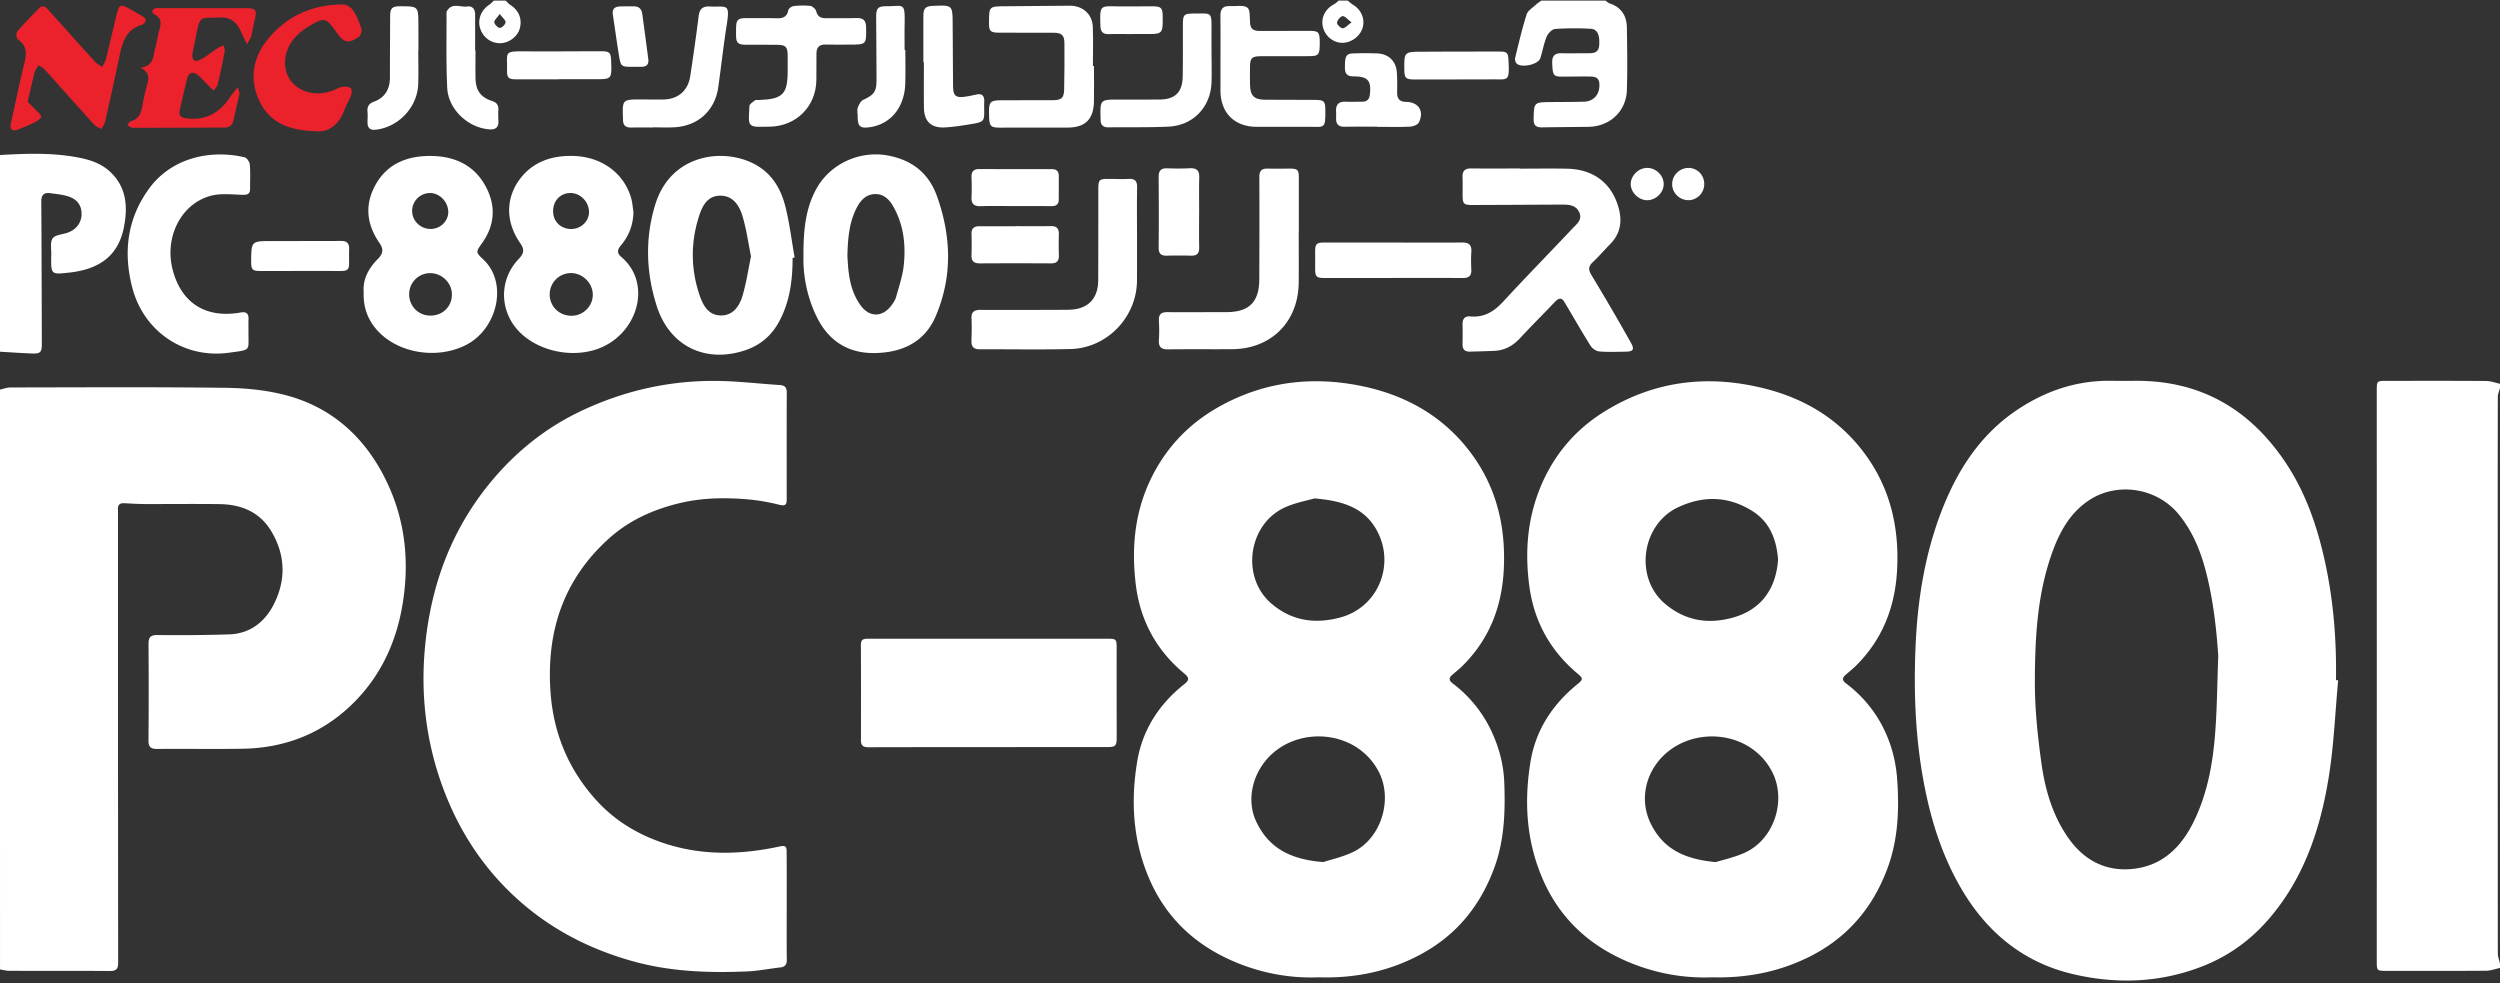
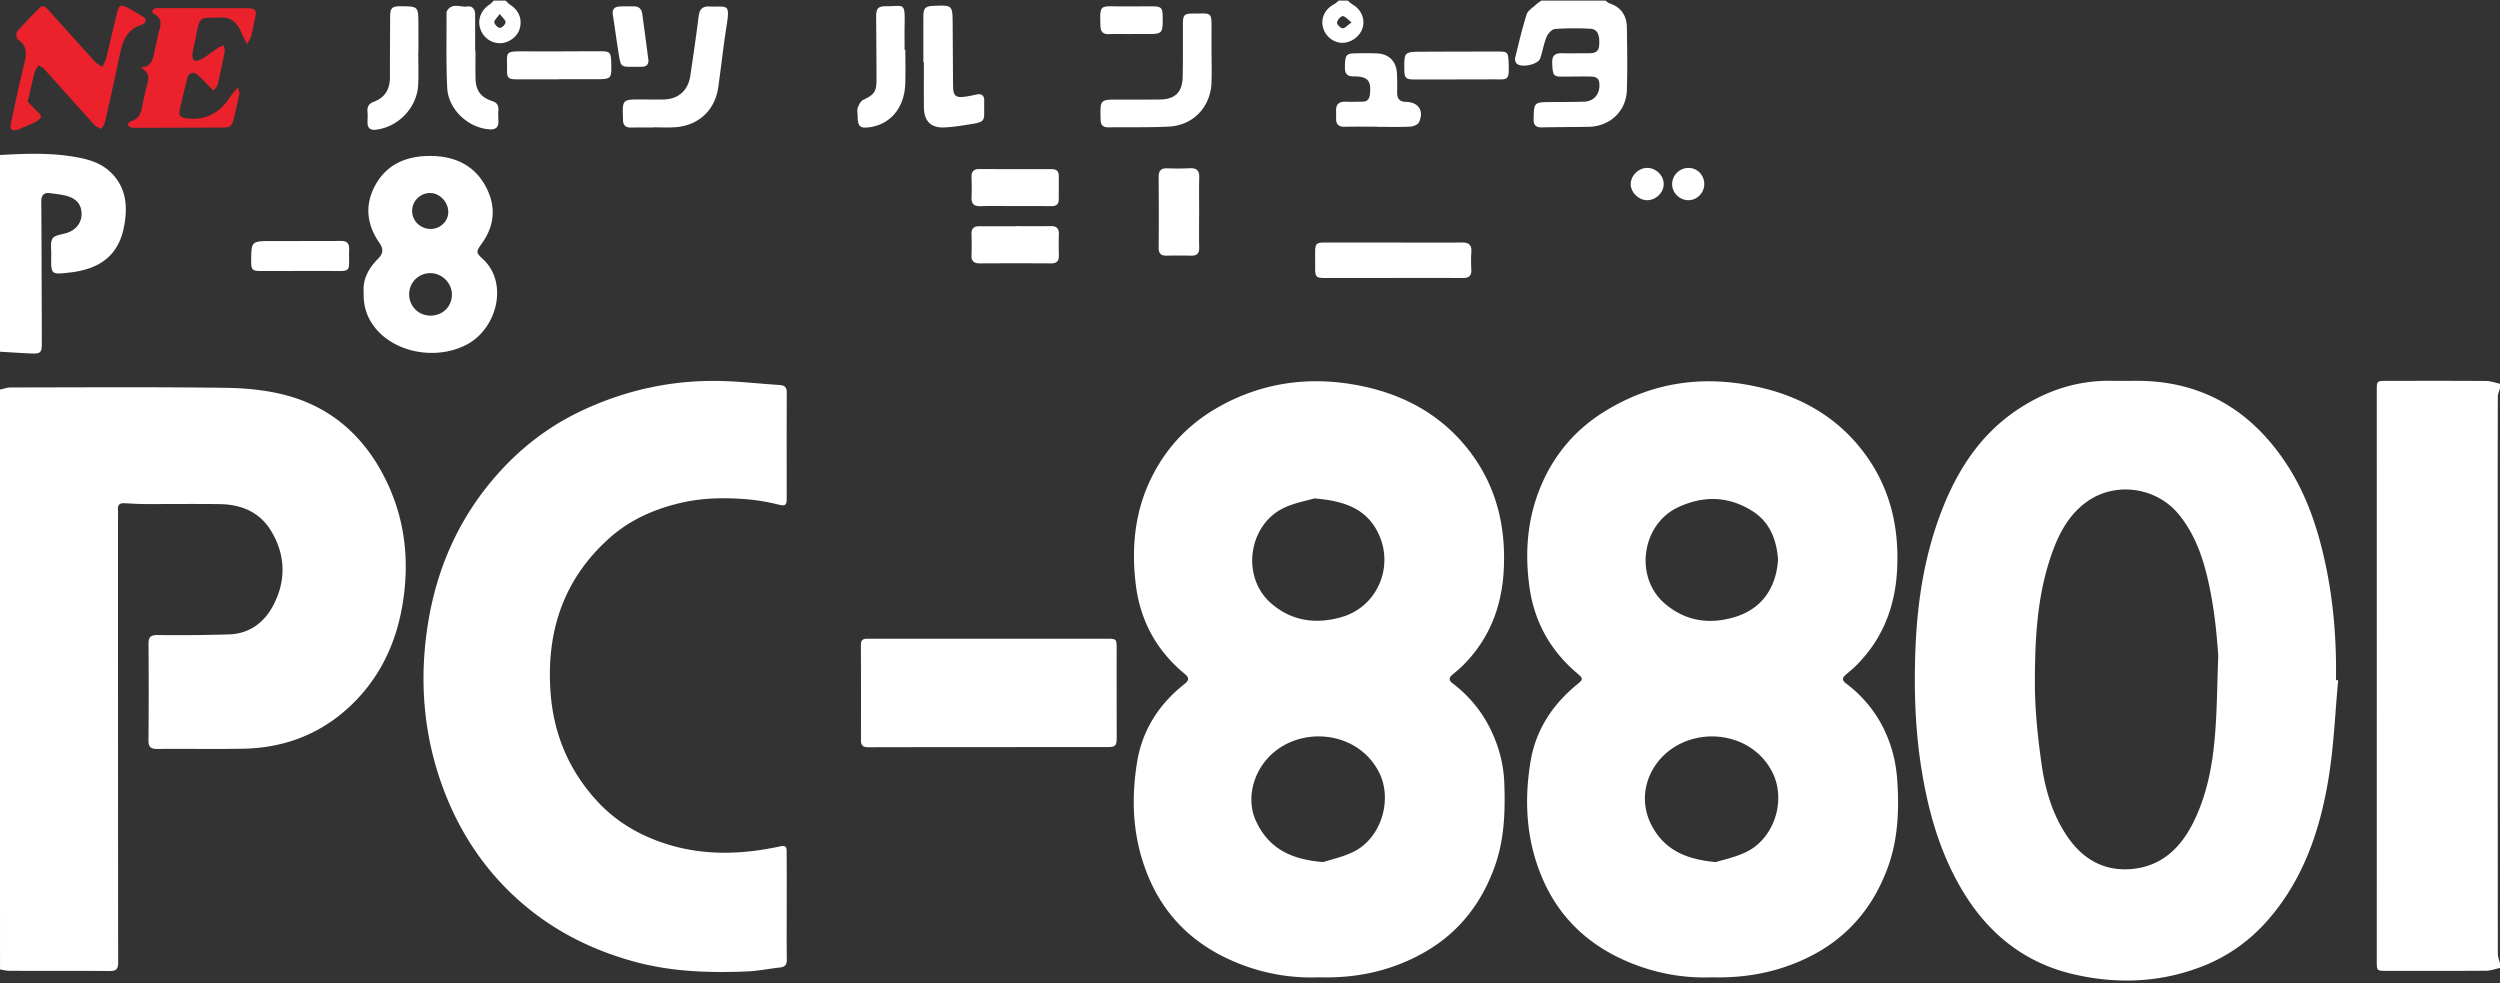
<svg xmlns="http://www.w3.org/2000/svg" width="356" height="140" fill="none">
  <rect width="100%" height="100%" fill="#333333" stroke="none" />
  <path d="M0 55.476c.5-.105 1.001-.301 1.502-.301 10.2-.014 20.397-.078 30.597.05 2.875.036 5.83.32 8.599 1.05 5.947 1.564 10.437 5.232 13.467 10.594 3.317 5.873 4.243 12.17 3.22 18.809-.869 5.632-3.124 10.59-7.218 14.582-4.321 4.213-9.608 6.263-15.622 6.36-4.045.066-8.09-.008-12.134.03-.938.009-1.275-.265-1.267-1.239.042-4.562.036-9.127.006-13.691-.009-.977.276-1.306 1.31-1.292 3.384.041 6.773.014 10.157-.091 2.987-.092 5.107-1.776 6.382-4.3 1.726-3.413 1.662-6.935-.31-10.296-1.649-2.811-4.28-3.91-7.403-3.954-3.56-.05-7.12 0-10.681-.013-.966-.003-1.931-.067-2.897-.117-.661-.035-.965.238-.916.916.028.38.011.76.011 1.14 0 21.125-.002 42.247.023 63.371 0 .927-.294 1.193-1.187 1.184-4.77-.033-9.542-.011-14.314-.025-.44 0-.882-.127-1.322-.196C0 110.521 0 82.997 0 55.477zM356 137.837c-.661.138-1.32.39-1.984.396-4.7.033-9.4.019-14.1.016-1.472 0-1.464-.005-1.464-1.413.003-27.062.003-54.126 0-81.188 0-1.408-.008-1.414 1.464-1.414 4.7-.002 9.4-.016 14.1.017.661.006 1.323.257 1.984.396v.622c-.108.41-.31.822-.31 1.231-.019 6.562-.014 13.127-.014 19.69 0 19.862-.003 39.723.014 59.586 0 .479.202.96.31 1.439v.622zM0 22.074c3.793-.216 7.588-.36 11.342.396 1.6.32 3.14.855 4.366 2.014 2.335 2.205 2.5 5.015 1.937 7.879-.772 3.917-3.32 5.945-7.697 6.443-2.689.307-2.692.304-2.653-2.338 0-.033 0-.069.003-.102.039-.822-.194-1.823.196-2.415.335-.51 1.378-.553 2.106-.808 1.242-.432 1.992-1.405 2.016-2.606.025-1.264-.594-2.169-1.958-2.59-.816-.251-1.688-.326-2.537-.442-.89-.122-1.248.313-1.242 1.198.033 4.18.041 8.357.055 12.537.008 2.557.02 5.113.022 7.669 0 1.27-.182 1.474-1.433 1.428-1.508-.056-3.015-.167-4.523-.252v-28.01zM228.621.084c.188.133.36.323.57.393 1.671.545 2.451 1.754 2.476 3.438.044 2.971.094 5.945 0 8.914-.094 3.03-2.432 5.187-5.472 5.231-2.211.033-4.421.036-6.632.078-.824.016-1.192-.302-1.175-1.165.05-2.415.03-2.415 2.517-2.44 1.555-.017 3.11-.003 4.664-.053 1.287-.041 2.12-.907 2.183-2.168.05-1.032-.263-1.4-1.306-1.414-1.347-.02-2.694.014-4.041.014-1.204 0-1.309-.21-1.37-1.967-.033-.988.365-1.386 1.336-1.364 1.312.03 2.626-.003 3.94 0 .777.003 1.347-.197 1.414-1.123.105-1.467-.241-2.31-1.226-2.363-1.688-.088-3.389-.094-5.071.036-.431.033-.99.628-1.184 1.093-.407.982-.575 2.058-.91 3.073-.302.913-2.75 1.428-3.386.72-.158-.175-.252-.526-.197-.753.509-2.077.993-4.166 1.638-6.205.172-.548.849-.946 1.317-1.386.238-.224.526-.393.788-.59h9.127zM71.99.084c.218.199.412.437.658.595 1.236.794 1.74 2.019 1.364 3.388-.321 1.16-1.558 2.078-2.806 2.084-1.325.005-2.45-.847-2.844-2.155-.373-1.24.158-2.568 1.303-3.317.247-.16.446-.393.667-.592.55-.003 1.104-.003 1.657-.003zm-.825 1.9c-.385.554-.813.902-.778 1.195.04.313.52.797.8.794.293-.005.777-.487.805-.794.025-.298-.42-.641-.827-1.195zM191.899.084c.265.204.514.437.796.611 1.179.73 1.718 2.047 1.331 3.298-.373 1.203-1.654 2.13-2.916 2.105-1.294-.025-2.44-.982-2.736-2.29-.29-1.284.332-2.524 1.572-3.188.257-.138.47-.357.705-.54.418.004.833.004 1.248.004zm.567 3.098c-.584-.429-.957-.913-1.278-.88-.313.03-.755.57-.794.924-.028.255.512.797.802.8.349 0 .697-.437 1.27-.844zM243.8 139.17c-4.091.164-8.155-.586-12.012-2.224-5.624-2.39-9.804-6.299-12.213-12.02-2.25-5.337-2.548-10.878-1.627-16.474.738-4.49 3.126-8.142 6.667-11.016.852-.692.847-.825-.003-1.541-3.862-3.257-6.155-7.398-6.83-12.397-.623-4.617-.332-9.17 1.35-13.558 1.826-4.764 4.916-8.56 9.226-11.263 7.149-4.478 14.875-5.394 22.989-3.336 5.774 1.466 10.626 4.432 14.19 9.257 3.64 4.927 4.938 10.537 4.606 16.61-.288 5.253-2.075 9.818-5.821 13.558-.465.462-.976.877-1.474 1.303-.493.423-.59.783.011 1.236 3.068 2.313 5.209 5.326 6.393 8.956.49 1.496.788 3.092.902 4.664.307 4.296.152 8.584-1.361 12.681-2.15 5.821-5.937 10.181-11.614 12.87-4.216 1.997-8.634 2.816-13.379 2.694zm.534-16.41c.933-.293 2.59-.648 4.1-1.325 4.247-1.906 6.039-7.556 3.862-11.639-2.833-5.311-9.909-6.338-14.419-3.04-3.294 2.407-4.747 6.827-2.694 10.761 1.765 3.389 4.731 4.855 9.151 5.243zm8.864-43.096c-.227-2.794-1.129-5.326-3.732-6.936-3.389-2.097-6.902-2.166-10.471-.511-5.242 2.428-6.316 10.003-1.912 13.746 2.878 2.446 6.184 2.993 9.808 1.948 4.083-1.182 6.047-4.286 6.307-8.247zM187.821 139.168c-4.158.168-8.222-.592-12.073-2.233-5.622-2.396-9.796-6.313-12.197-12.04-2.241-5.339-2.54-10.88-1.611-16.474.745-4.487 3.121-8.158 6.695-10.991.725-.576.731-.921.031-1.502-3.984-3.298-6.297-7.544-6.927-12.665-.676-5.494-.111-10.814 2.509-15.797 2.146-4.086 5.264-7.248 9.267-9.505 6.455-3.64 13.379-4.465 20.547-2.955 6.202 1.306 11.495 4.3 15.357 9.45 3.698 4.936 5.032 10.568 4.716 16.68-.274 5.292-2.063 9.89-5.848 13.652-.465.462-.979.874-1.477 1.3-.515.443-.518.797.058 1.234a18.166 18.166 0 0 1 5.671 7.14c.999 2.23 1.583 4.568 1.671 7.005.149 4.056.025 8.095-1.375 11.97-1.936 5.362-5.267 9.572-10.313 12.347-4.568 2.515-9.47 3.544-14.701 3.384zm.614-16.411c.976-.321 2.672-.689 4.199-1.411 4.053-1.914 5.766-7.519 3.683-11.484-2.833-5.394-9.976-6.423-14.477-3.084-3.29 2.44-4.518 6.805-2.996 10.12 1.742 3.79 4.833 5.499 9.591 5.859zm-1.256-51.783c-1.043.307-2.695.6-4.18 1.267-5.276 2.374-6.338 9.973-1.937 13.72 2.875 2.448 6.167 2.945 9.807 1.963 5.229-1.408 7.661-7.137 5.453-11.873-1.685-3.622-4.88-4.725-9.143-5.077zM332.955 96.877c-.435 4.631-.612 9.306-1.359 13.887-1.2 7.362-3.538 14.344-8.543 20.132-2.642 3.054-5.831 5.336-9.63 6.786-5.975 2.28-12.095 2.468-18.222 1.035-6.905-1.616-12.065-5.768-15.7-11.813-3.101-5.16-4.772-10.809-5.774-16.723-1.015-6.001-1.209-12.034-.954-18.07.274-6.5 1.27-12.92 3.594-19.05 2.246-5.927 5.53-11.13 10.919-14.724 4.055-2.703 8.512-4.2 13.439-4.11 1.176.021 2.352.005 3.525.002 9.184-.011 16.148 4.08 21.188 11.597 2.941 4.388 4.601 9.312 5.699 14.45 1.17 5.463 1.596 10.993 1.505 16.57.105.011.21.022.313.03zm-17.075-3.492c-.249-3.715-.664-7.375-1.508-10.99-.777-3.329-1.92-6.466-4.127-9.158-3.137-3.831-8.914-4.697-12.972-1.862-2.836 1.981-4.261 4.939-5.304 8.073-1.914 5.74-2.193 11.735-2.204 17.705-.006 3.849.406 7.724.937 11.545.515 3.699 1.552 7.303 3.707 10.454 2.169 3.173 5.171 4.916 9.044 4.604 4.357-.354 7.126-3.043 8.958-6.806 1.84-3.782 2.631-7.862 2.982-11.998.327-3.845.335-7.713.487-11.567zM112.028 129.029c0 2.523-.022 5.046.014 7.569.011.727-.216 1.087-.954 1.17-1.577.174-3.146.501-4.725.564-5.437.227-10.856.039-16.14-1.422-6.17-1.707-11.735-4.542-16.527-8.864-4.933-4.445-8.424-9.856-10.681-16.037-2.703-7.403-3.32-15.041-2.128-22.848 1.22-7.984 4.31-15.11 9.589-21.219 3.42-3.956 7.475-7.14 12.233-9.397 6.316-2.997 12.967-4.454 19.944-4.291 2.788.066 5.569.398 8.354.57.747.047 1.03.34 1.027 1.084-.017 5.046-.011 10.092-.008 15.141 0 .794-.15 1.065-1.099.822a28.506 28.506 0 0 0-4.996-.808c-3.071-.222-6.136-.144-9.16.584-3.718.896-7.123 2.415-9.99 4.976-6.606 5.901-9.027 13.426-8.376 22.077.437 5.798 2.578 10.914 6.493 15.235 2.727 3.012 6.116 5.015 9.975 6.241 5.39 1.71 10.826 1.521 16.273.335.951-.208.868.406.871.949.02 2.523.011 5.046.011 7.569zM140.774 90.954c5.602 0 11.201-.003 16.803 0 1.425 0 1.436.036 1.433 1.45-.005 4.149 0 8.296.009 12.446.002 1.41-.116 1.535-1.53 1.535-11.271.003-22.544-.003-33.815.022-.76.003-1.076-.232-1.073-.993.008-4.529.014-9.058-.011-13.589-.006-.907.553-.874 1.17-.874 5.674.003 11.343.003 17.014.003zM51.791 41.61c-.155-1.858.717-3.424 2.012-4.73.796-.805.827-1.427.21-2.318-1.749-2.531-2.106-5.245-.659-8.023 1.635-3.14 4.488-4.318 7.821-4.332 3.375-.014 6.272 1.181 7.968 4.302 1.493 2.75 1.355 5.5-.485 8.097-.874 1.234-.946 1.314.128 2.307 3.63 3.359 2.033 9.921-2.396 12.195-4.374 2.246-10.352 1.098-13.146-2.65-1.052-1.417-1.525-3.002-1.453-4.847zm9.462 3.332c1.776.022 3.112-1.281 3.1-3.024-.007-1.624-1.41-3.01-3.056-3.021a2.986 2.986 0 0 0-3.032 3.002c-.006 1.69 1.3 3.023 2.988 3.043zm.102-12.339c1.353-.016 2.468-1.095 2.479-2.398.01-1.422-1.207-2.709-2.57-2.717a2.55 2.55 0 0 0-2.576 2.54c-.006 1.43 1.198 2.595 2.667 2.575z" fill="#fff" />
-   <path d="M90.2 30.186c-.03 1.823-.63 3.402-1.795 4.772-.479.561-.587 1.079.036 1.602 4.667 3.911 2.224 11.514-3.84 13.29-4.43 1.297-9.785-.532-11.843-4.183-1.621-2.878-1.226-6.35 1.112-8.8.72-.756.855-1.306.23-2.208-2.543-3.668-1.672-7.102.002-9.257 1.87-2.41 4.515-3.253 7.428-3.2 4.092.074 7.284 2.415 8.333 5.953.19.653.23 1.353.337 2.03zm-8.783 14.778c1.662-.014 3.023-1.394 2.998-3.043-.024-1.652-1.502-3.068-3.164-3.035a3.033 3.033 0 0 0-2.974 3.07c.025 1.724 1.383 3.025 3.14 3.008zm-.083-12.355c1.405.003 2.564-1.115 2.542-2.451-.022-1.436-1.237-2.67-2.628-2.673-1.447-.002-2.49 1.09-2.487 2.6.005 1.459 1.09 2.521 2.573 2.524zM112.867 36.714c-.006 3.184-.385 6.272-1.948 9.13-1.123 2.055-2.78 3.397-4.991 4.097-5.621 1.779-10.606-.728-12.404-6.347-1.533-4.791-1.696-9.674-.205-14.496 2.432-7.854 11.132-8.222 15.329-4.957 1.718 1.336 2.667 3.217 3.179 5.228.608 2.393.899 4.87 1.327 7.31-.096.01-.193.024-.287.035zm-5.923-.199c-.396-1.94-.656-3.928-1.237-5.82-.451-1.464-1.353-2.853-3.17-2.83-1.798.022-2.52 1.449-2.985 2.885-1.226 3.793-1.198 7.619.102 11.387.482 1.391 1.259 2.766 2.977 2.785 1.757.02 2.653-1.316 3.093-2.769.542-1.795.808-3.676 1.22-5.638zM114.413 36.551c-.019-3.854.31-6.852 1.812-9.616 1.967-3.618 6.219-5.56 10.275-4.78 3.427.658 5.776 2.545 6.941 5.823 2.016 5.677 2.21 11.37-.172 16.994-1.582 3.738-4.739 5.196-8.551 5.3-3.746.106-6.587-1.565-8.316-4.957-1.527-2.998-2.05-6.213-1.989-8.764zm6.258-.163c.113 2.299.282 4.897 1.889 7.11 1.259 1.732 3.126 1.701 4.393-.028.263-.36.537-.752.65-1.173.413-1.491.927-2.982 1.09-4.506.31-2.927-.008-5.81-1.516-8.43-.592-1.029-1.435-1.831-2.741-1.715-1.276.113-1.978 1.01-2.509 2.08-.994 2.006-1.193 4.167-1.256 6.662zM216.451 24.016c2.247 0 4.496-.041 6.739.009 3.865.09 6.501 2.21 7.381 5.895.429 1.8.094 3.425-1.236 4.791-.844.866-1.638 1.785-2.515 2.615-.642.608-.667 1.076-.188 1.861a330.941 330.941 0 0 1 5.63 9.658c.525.933.282 1.223-.797 1.234-1.245.014-2.496.075-3.729-.033-.44-.039-.996-.418-1.24-.805-1.283-2.045-2.476-4.144-3.712-6.216-.437-.734-.872-.56-1.386-.017-1.638 1.734-3.337 3.411-4.955 5.16-1.021 1.103-2.216 1.742-3.713 1.8-1.139.045-2.279.072-3.416.105-.742.023-1.065-.345-1.049-1.081.022-.932.02-1.867.003-2.8-.014-.772.315-1.206 1.109-1.134 1.978.182 3.389-.708 4.695-2.125 3.231-3.508 6.57-6.913 9.843-10.385.592-.628 1.455-1.248.977-2.305-.476-1.053-1.483-1.114-2.485-1.109-4.216.022-8.435.044-12.651.058-1.352.006-1.477-.13-1.48-1.485 0-.83.025-1.66-.011-2.49-.039-.896.368-1.24 1.24-1.231 2.315.025 4.631.008 6.946.008v.022zM35.383 47.133c-.04 2.918.5 2.639-2.77 3.093-6.374.885-12.161-2.99-13.788-9.312-1.292-5.027-.708-9.821 2.44-14.104 3.287-4.47 8.936-5.519 13.58-4.401.319.077.695.653.728 1.026.097 1.132.034 2.277.04 3.417.002.791-.377.915-1.13.89-1.535-.052-3.164-.246-4.595.172-4.185 1.215-6.47 5.923-5.311 10.46 1.22 4.775 4.722 7.005 9.68 6.13.84-.149 1.164.156 1.134.972-.028.55-.008 1.104-.008 1.657zM161.91 33.73c0 2.072.008 4.144-.003 6.216-.027 5.212-4.252 9.633-9.478 9.757-4.315.102-8.634.02-12.949.033-.85.003-1.171-.404-1.146-1.217.031-1.035.067-2.075.006-3.107-.055-.962.346-1.289 1.27-1.283 4.006.019 8.011.005 12.017-.011.584-.003 1.184-.012 1.751-.136 1.981-.44 2.999-1.84 3.008-4.122.016-4.247.013-8.496.013-12.745 0-1.571.07-1.646 1.624-1.638.899.006 1.798.047 2.692.003.896-.047 1.226.293 1.209 1.206-.044 2.346-.014 4.695-.014 7.043zM184.938 33.082c0 2.385.02 4.77-.002 7.154-.05 5.591-3.915 9.453-9.484 9.49-3.04.019-6.083-.017-9.124.024-1.004.014-1.366-.376-1.3-1.358.061-.894.053-1.798 0-2.695-.055-.893.293-1.256 1.192-1.247 2.8.022 5.6-.006 8.399-.003 3.237.003 4.69-1.411 4.703-4.662.023-4.871.028-9.746.009-14.618-.003-.866.365-1.178 1.184-1.159 1.037.025 2.075.009 3.109.003 1.157-.006 1.334.169 1.331 1.295-.003 2.592 0 5.184 0 7.776h-.017z" fill="#fff" />
  <path d="M20.007 9.647c2.003-.246 1.784-1.798 2.136-2.965.218-.725.285-1.497.498-2.224.293-.996.481-1.904-.722-2.454-.133-.061-.258-.368-.216-.507.044-.143.285-.26.462-.32.155-.053.34-.017.514-.017 4.117.003 8.23.003 12.344.011 1.414.003 1.58.232 1.262 1.588-.183.772-.302 1.563-.5 2.33-.087.329-.305.622-.607 1.217-.381-.792-.644-1.295-.871-1.812-.598-1.362-1.489-2.111-3.118-2.003-2.562.168-2.717-.532-3.29 2.75-.135.782-.37 1.549-.483 2.334-.142.994.298 1.35 1.195.886.843-.44 1.582-1.082 2.384-1.61.266-.175.579-.277.87-.413.046.307.182.634.126.922-.298 1.56-.625 3.117-.993 4.661-.077.318-.376.587-.573.877-.237-.224-.478-.443-.71-.67-.556-.55-1.052-1.189-1.68-1.64-.575-.412-1.167-.221-1.36.529a125.595 125.595 0 0 0-1.096 4.642c-.17.774.304 1.012.998 1.098 2.75.332 4.748-.808 6.211-3.068.263-.407.6-.764 1.082-1.372.133.542.263.771.224.962a162.766 162.766 0 0 1-.883 3.835c-.16.667-.592.954-1.283.954-4.358.006-8.712.033-13.07.028-.245 0-.489-.252-.735-.385.172-.19.313-.498.52-.553 1.08-.288 1.428-1.079 1.605-2.061a38.49 38.49 0 0 1 .597-2.733c.263-1.018.72-2.056-.838-2.817zM3.94 14.491c.35.352.801.783 1.227 1.24.266.285.717.644.675.907-.047.296-.514.592-.863.766-.772.385-1.574.709-2.376 1.03-.825.329-1.237.019-1.051-.844.62-2.905 1.233-5.815 1.942-8.698.329-1.339.32-2.429-.955-3.284-.204-.135-.276-.893-.102-1.1.985-1.154 2.055-2.242 3.118-3.326.572-.584.987-.147 1.375.285 2.199 2.44 4.387 4.888 6.6 7.312.283.31.687.506 1.035.755.183-.387.437-.755.54-1.162.539-2.177 1.029-4.371 1.565-6.548.277-1.126.59-1.242 1.588-.675.692.393 1.386.78 2.064 1.192.57.346.565.736.02 1.118-.028.02-.056.047-.086.058-2.623.755-2.93 3.007-3.39 5.187a519.207 519.207 0 0 1-1.922 8.703c-.077.34-.332.64-.503.957-.34-.19-.758-.31-1.007-.583-2.368-2.612-4.7-5.254-7.06-7.87-.238-.264-.59-.424-.888-.632-.191.34-.46.659-.554 1.024-.343 1.303-.628 2.62-.993 4.188z" fill="#EB222C" />
-   <path d="M155.782 9.404c0 1.693.028 3.386-.005 5.076-.05 2.504-1.242 3.677-3.713 3.688-3.248.014-6.496.011-9.743.008-1.218-.002-1.422-.215-1.469-1.458-.009-.207-.011-.415-.014-.622-.028-1.599.166-1.81 1.751-1.818 2.454-.013 4.905-.005 7.359-.013 1.198-.006 1.566-.321 1.588-1.52.044-2.21.055-4.42.038-6.633-.008-1.107-.42-1.45-1.546-1.45-2.592 0-5.182.008-7.774-.008-1.245-.008-1.436-.227-1.424-1.466.019-2.297.019-2.285 2.357-2.297 3.04-.013 6.077-.041 9.118-.077 1.837-.022 3.234 1.162 3.309 2.993.077 1.862.016 3.73.016 5.594.053.003.102.003.152.003zM173.798 7.835c0-1.867.019-3.734-.009-5.599-.013-.957.377-1.428 1.359-1.367.849.053 1.928-.207 2.481.219.454.351.296 1.508.388 2.31.096.871.683 1.012 1.408 1.01 2.315-.011 4.634-.009 6.949-.014 1.4-.003 1.552.157 1.558 1.649.008 1.778-.128 1.953-1.594 1.955-2.282.006-4.565 0-6.844.009-1.209.005-1.483.274-1.494 1.45-.008.863-.014 1.728.003 2.592.027 1.58.567 2.135 2.127 2.152 2.385.022 4.77.011 7.157.025 1.267.008 1.43.188 1.441 1.444.022 2.73-.094 2.39-2.357 2.387-2.49-.002-4.977.009-7.466.003-3.124-.01-5.113-2.02-5.11-5.143.003-1.693 0-3.389 0-5.082h.003zM108.559 2.587c.587 0 1.176-.022 1.762.006.913.041 1.732.022 1.942-1.165.042-.235.482-.537.764-.567.786-.086 1.593-.116 2.374-.017.312.042.749.44.824.75.202.827.705 1.01 1.441.999 1.45-.02 2.902.02 4.352-.02.927-.025 1.297.357 1.314 1.284.047 2.498.072 2.498-2.443 2.495-1.106-.002-2.21.028-3.314-.008-.941-.03-1.314.426-1.311 1.314.005 1.242.003 2.487-.011 3.73-.045 3.77-2.855 6.583-6.643 6.653-.207.002-.415-.003-.622.002-2.681.097-2.39-.182-2.269-2.951.014-.283.487-.57.786-.806.111-.088.335-.035.506-.041 3.517-.127 4.175-.819 4.156-4.357-.003-.692.011-1.38-.003-2.072-.022-1.129-.299-1.42-1.411-1.433-1.486-.02-2.971-.009-4.454-.011-1.278-.003-1.491-.224-1.488-1.522 0-.277 0-.553.005-.83.019-1.22.238-1.436 1.469-1.441.753.005 1.513.008 2.274.008z" fill="#fff" />
-   <path d="M45.143 18.7c-4.282-.098-6.883-1.409-8.266-4.446-1.439-3.16-.808-6.206 1.372-8.809C40.974 2.19 44.587.637 48.823.63c.5 0 1.178.417 1.466.846.528.794.896 1.718 1.178 2.634.103.326-.113.968-.392 1.159-1.472.999-2.106.833-3.152-.656-1.532-2.177-1.75-2.221-4.058-.794-1.654 1.024-2.913 2.38-3.22 4.355-.562 3.613 2.86 6.075 6.587 4.78.52-.18 1.007-.503 1.538-.603.39-.072.921 0 1.209.23.177.144.11.741-.014 1.076-.252.675-.686 1.286-.918 1.967-.814 2.376-2.534 3.212-3.904 3.076z" fill="#EB222C" />
  <path d="M198.347 39.589c-3.215 0-6.427.003-9.641 0-1.284 0-1.43-.152-1.428-1.425.003-.725.003-1.452-.002-2.177-.006-1.278.154-1.453 1.413-1.453 4.042 0 8.087.006 12.128.009 2.454 0 4.908.025 7.362-.011.971-.014 1.408.337 1.342 1.339-.056.824-.05 1.66-.006 2.487.05.899-.332 1.239-1.217 1.234-3.317-.023-6.634-.009-9.951-.009v.006zM172.525 7.633c0 1.38.044 2.764-.008 4.144-.133 3.472-2.617 6.087-6.095 6.253-2.86.135-5.729.069-8.592.105-.731.008-1.093-.324-1.102-1.052 0-.069-.002-.138-.005-.207-.069-2.7-.069-2.697 2.6-2.697 1.934 0 3.868.008 5.802-.006 2.188-.016 3.245-1.026 3.289-3.228.05-2.485.022-4.972.03-7.459.006-1.397.161-1.554 1.539-1.557 2.625 0 2.545-.324 2.536 2.492-.002 1.071 0 2.142 0 3.212h.006zM92.937 18.157c-1.037 0-2.075-.011-3.11.005-.73.011-1.092-.329-1.109-1.05-.002-.07-.002-.14-.005-.208-.097-2.753-.097-2.753 2.656-2.74 1.037.006 2.074.02 3.11.004 2.09-.034 3.51-1.267 3.82-3.356.42-2.836.838-5.674 1.19-8.518.12-.993.558-1.414 1.54-1.37 2.479.114 2.963-.561 2.451 2.662-.465 2.932-.783 5.89-1.198 8.83-.467 3.32-2.869 5.52-6.238 5.708-1.035.058-2.072.008-3.11.008a.078.078 0 0 1 .003.025zM131.487 8.873c0-2.178-.005-4.355.003-6.532.003-1.184.282-1.464 1.455-1.508 2.692-.105 2.695-.105 2.714 2.565.022 2.938.03 5.876.058 8.814.014 1.471.365 1.762 1.84 1.54.512-.074 1.018-.193 1.524-.298.706-.147 1.057.146 1.079.855.003.102-.011.207-.011.31-.047 2.888.451 2.691-2.827 3.209a29.12 29.12 0 0 1-2.676.312c-2.025.136-3.056-.816-3.079-2.838-.025-2.141-.005-4.285-.005-6.43h-.075zM196.129 18.04c-1.555 0-3.113-.021-4.667.01-.844.016-1.212-.36-1.201-1.177.006-.346.017-.691-.003-1.037-.047-.968.401-1.394 1.372-1.353.794.033 1.591.003 2.385-.003.675-.005.982-.362 1.057-1.02.224-1.965-.288-2.582-2.294-2.582-.871 0-1.258-.31-1.261-1.211-.008-1.663.155-2.03 1.181-2.061a48.667 48.667 0 0 1 3.422.002c1.635.067 2.692 1.11 2.797 2.756.061.93.05 1.867.036 2.8-.014.893.346 1.33 1.287 1.347 1.77.033 2.589 1.311 1.814 2.916-.163.337-.818.589-1.258.608-1.552.072-3.11.028-4.665.028-.002-.003-.002-.014-.002-.022zM67.712 7.19c0 1.348-.025 2.695.005 4.042.042 1.66.753 2.629 2.346 3.149.678.221.95.597.905 1.292-.036.514-.014 1.034.008 1.552.042.904-.406 1.253-1.27 1.195-3.02-.2-5.864-2.82-6.02-5.885-.176-3.516-.083-7.046-.102-10.57 0-.136.003-.293.067-.404.733-1.248 1.939-.481 2.92-.64.681-.107 1.08.394 1.085 1.096.011 1.724.003 3.45.003 5.174.02.002.036 0 .053 0zM59.562 7.257c0 1.588.053 3.179-.011 4.764-.136 3.286-2.827 6.108-6.089 6.457-.733.077-1.118-.252-1.126-.99-.005-.518.047-1.038-.003-1.55-.074-.73.197-1.19.883-1.441 1.643-.603 2.318-1.832 2.313-3.536-.009-2.866.019-5.732.027-8.598.003-1.203.269-1.474 1.45-1.469 2.559.014 2.559.014 2.573 2.529.002.655.005 1.311.005 1.967v1.864c-.008.003-.016.003-.022.003zM128.921 7.11c0 1.588.038 3.176-.009 4.764-.099 3.378-2.033 5.771-4.971 6.228-1.461.226-1.809-.07-1.809-1.525 0-.415-.114-.866.016-1.234.15-.426.424-.96.792-1.131 1.516-.714 1.881-1.15 1.875-2.83-.005-2.969-.03-5.937-.05-8.905-.008-1.32.244-1.597 1.552-1.591 2.33.01 2.568-.63 2.501 2.498-.025 1.242-.005 2.484-.005 3.726h.108zM170.754 30.255c0 1.66-.028 3.32.011 4.976.019.847-.307 1.201-1.156 1.176a61.325 61.325 0 0 0-3.423 0c-.81.022-1.2-.249-1.192-1.134.031-3.353.025-6.706-.003-10.059-.008-.874.307-1.278 1.212-1.245 1.071.036 2.144.047 3.215-.01.982-.053 1.386.32 1.355 1.319-.047 1.657-.014 3.32-.014 4.977h-.005zM144.523 29.347c-1.621 0-3.242-.041-4.86.014-1.005.036-1.37-.365-1.317-1.341.05-.93.027-1.862-.003-2.792-.025-.777.293-1.156 1.087-1.154 3.45.011 6.897.014 10.347.011.631 0 .987.28.993.919.011 1.137 0 2.277-.003 3.414-.003.714-.398.946-1.068.938-1.726-.02-3.449-.009-5.176-.009zM144.647 32.205c1.657 0 3.317.022 4.974-.008.853-.017 1.187.343 1.16 1.178a53.74 53.74 0 0 0 .002 3.005c.017.774-.296 1.128-1.106 1.126-3.386-.02-6.77-.017-10.156 0-.816.002-1.214-.305-1.181-1.168.039-1.001.033-2.003.003-3.004-.025-.808.356-1.123 1.126-1.118 1.726.011 3.455.003 5.181.003-.003-.006-.003-.011-.003-.014zM42.734 34.316c1.934 0 3.87.016 5.804-.009.827-.01 1.206.316 1.181 1.165-.105 3.45.606 3.12-3.037 3.112-3.18-.008-6.355.009-9.534.009-1.209 0-1.389-.186-1.38-1.378.02-2.883.02-2.883 2.927-2.888 1.347-.003 2.694 0 4.042 0-.003-.006-.003-.008-.003-.011zM79.585 11.296c-2.003 0-4.008.003-6.011 0-1.19-.003-1.394-.194-1.372-1.394.044-2.523-.487-2.61 2.564-2.59 3.56.022 7.118-.008 10.679-.016 1.388-.003 1.549.152 1.59 1.521.075 2.465.075 2.465-2.37 2.465h-5.08v.014zM207.463 11.318h-6.006c-1.262 0-1.469-.193-1.48-1.408-.025-2.52-.025-2.531 2.54-2.545 3.624-.02 7.248-.022 10.872-.025 1.272 0 1.369.13 1.43 1.436.138 2.957-.094 2.495-2.49 2.523-1.621.02-3.245.003-4.866.003v.016zM90.277 9.509c-1.856.02-1.873.022-2.163-1.773-.302-1.873-.553-3.757-.844-5.633-.116-.75.208-1.134.927-1.176.689-.038 1.38-.024 2.072-.022.703 0 1.096.38 1.187 1.054.296 2.155.58 4.31.863 6.468.088.678-.196 1.065-.905 1.082-.379.008-.758 0-1.137 0zM161.18 4.85c-1.104 0-2.208-.022-3.312.009-.791.022-1.137-.346-1.164-1.104-.111-3.115-.078-2.877 2.622-2.844 1.621.02 3.243-.014 4.864-.006 1.151.006 1.366.244 1.375 1.414.019 2.54.019 2.54-2.523 2.523-.62-.003-1.243 0-1.862 0v.008zM234.577 28.509c-1.218.011-2.363-1.104-2.36-2.293.003-1.215 1.112-2.305 2.343-2.305 1.253 0 2.338 1.057 2.351 2.288.014 1.203-1.092 2.299-2.334 2.31zM242.686 26.183c.016 1.272-1.027 2.34-2.274 2.323-1.237-.013-2.258-1.004-2.297-2.221-.038-1.253.985-2.33 2.252-2.37 1.278-.042 2.302.962 2.319 2.268z" fill="#fff" />
</svg>